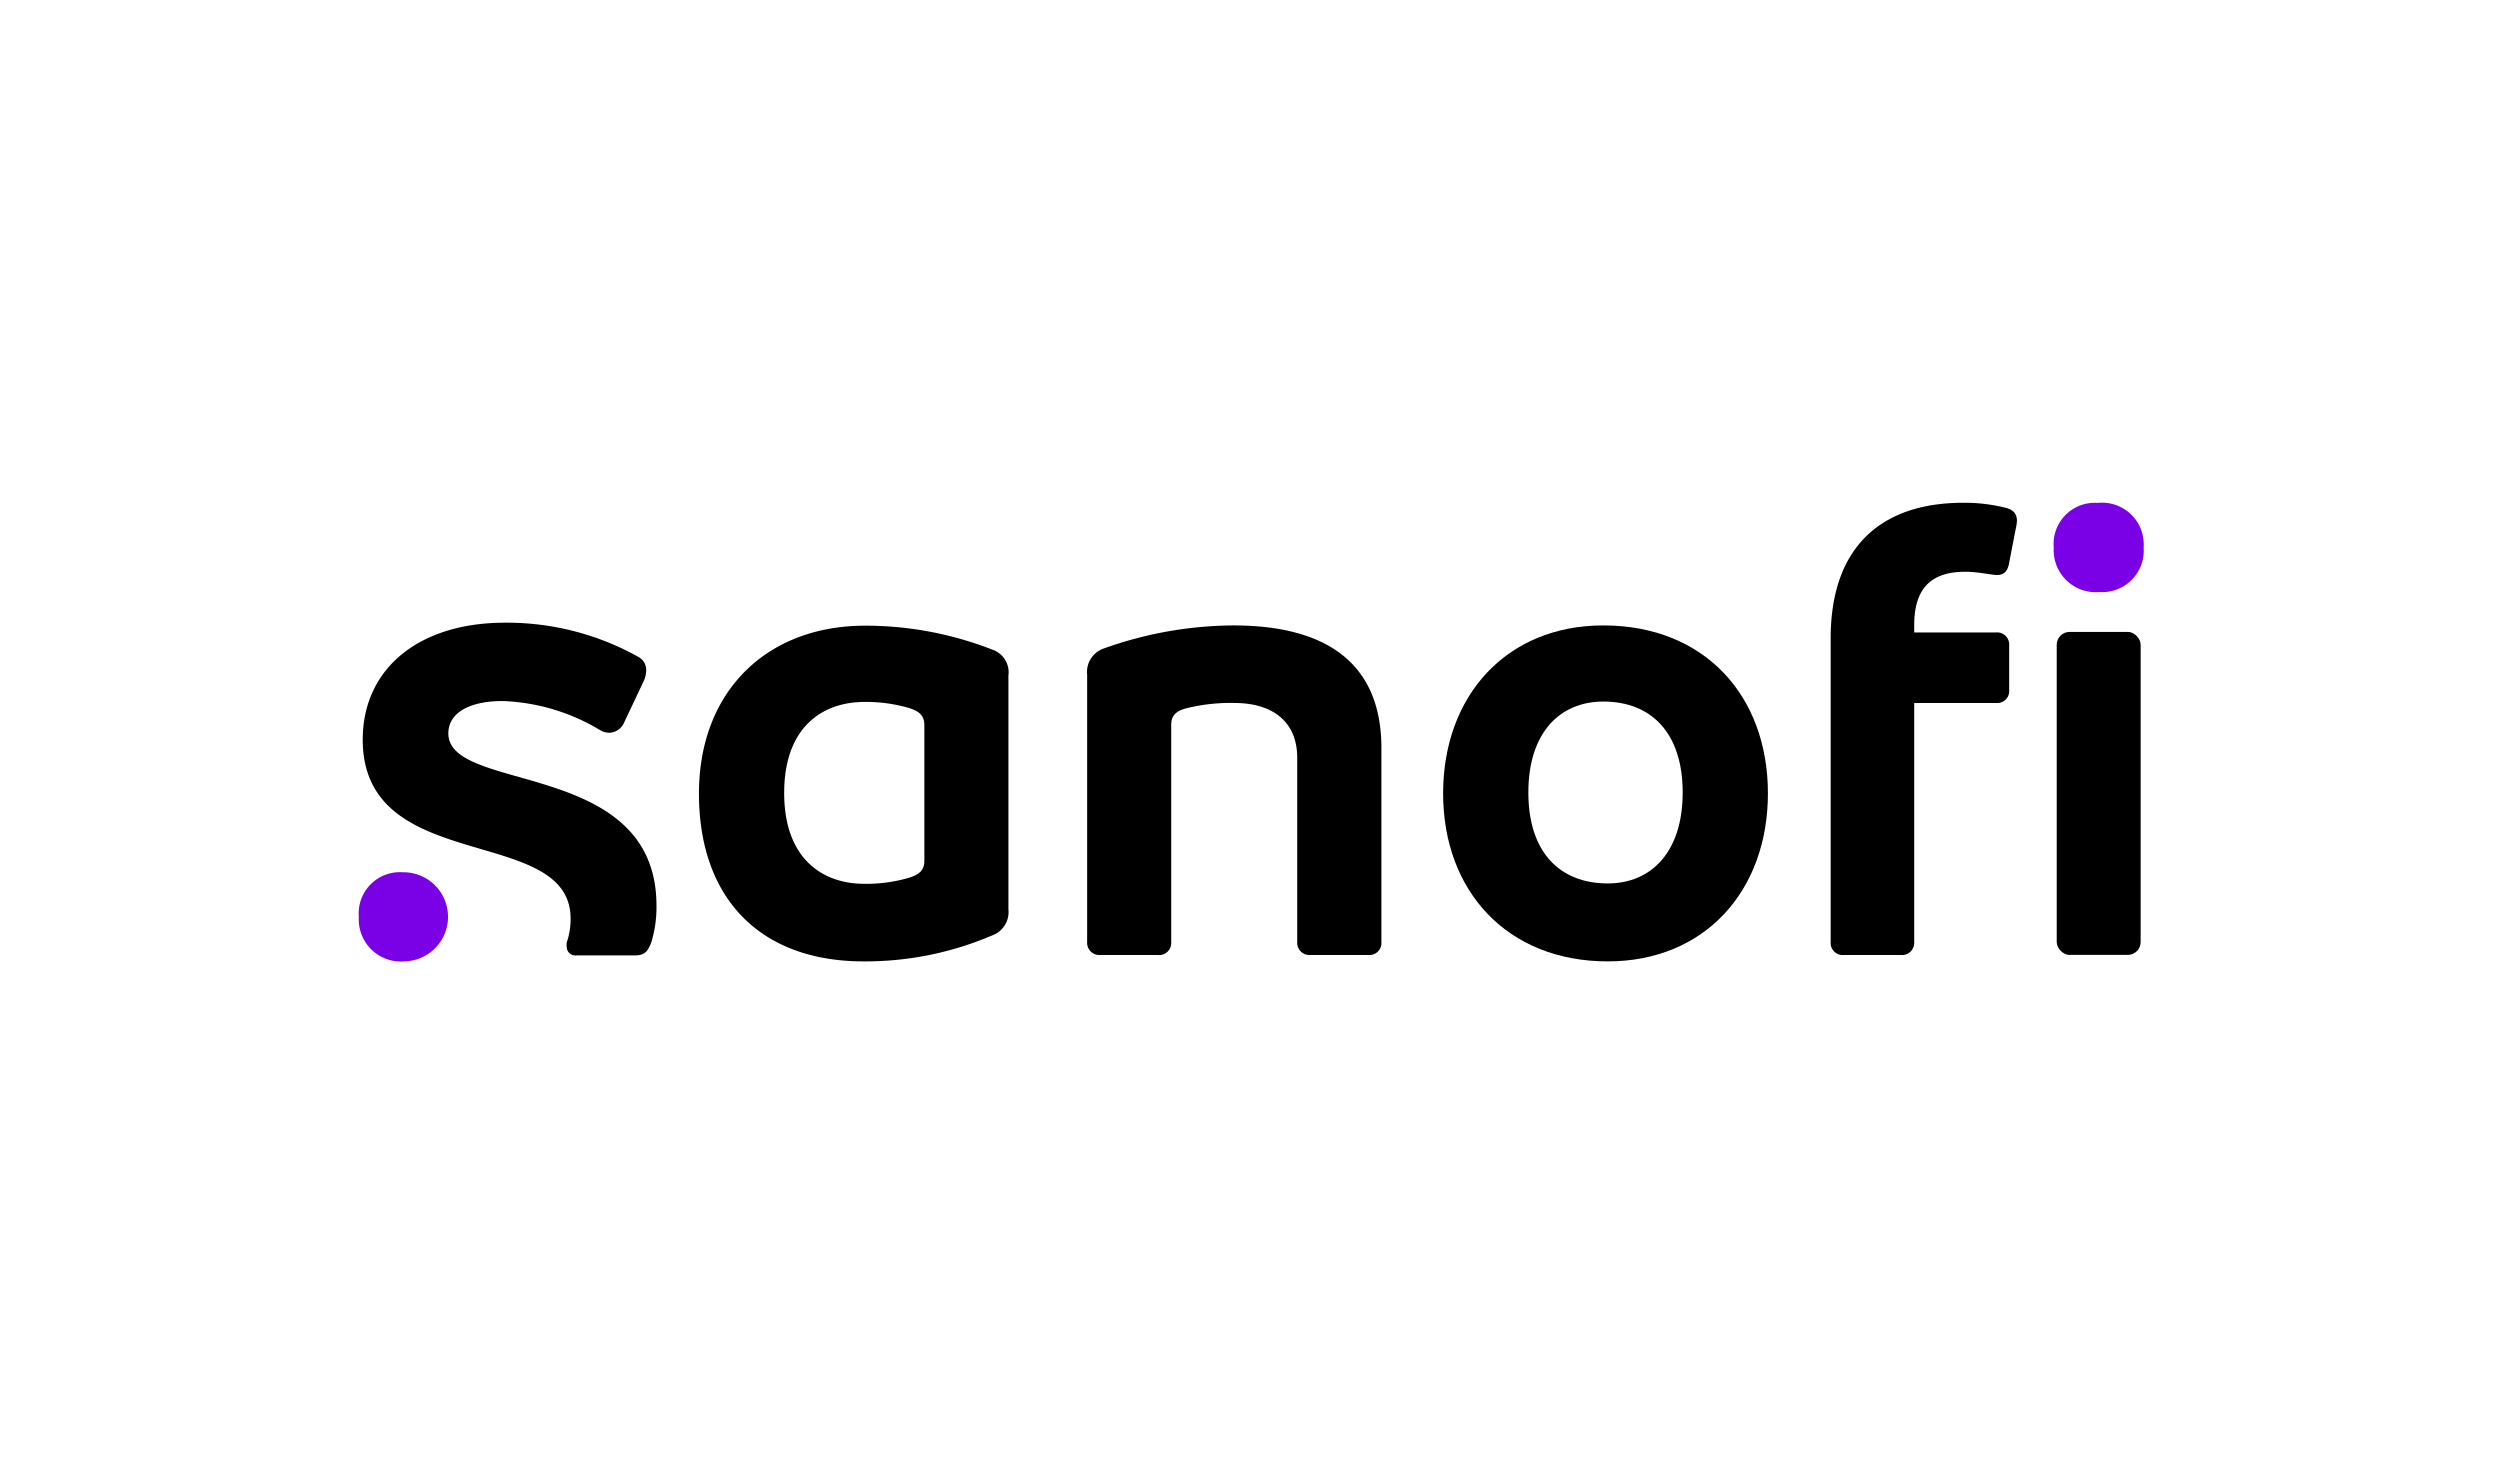
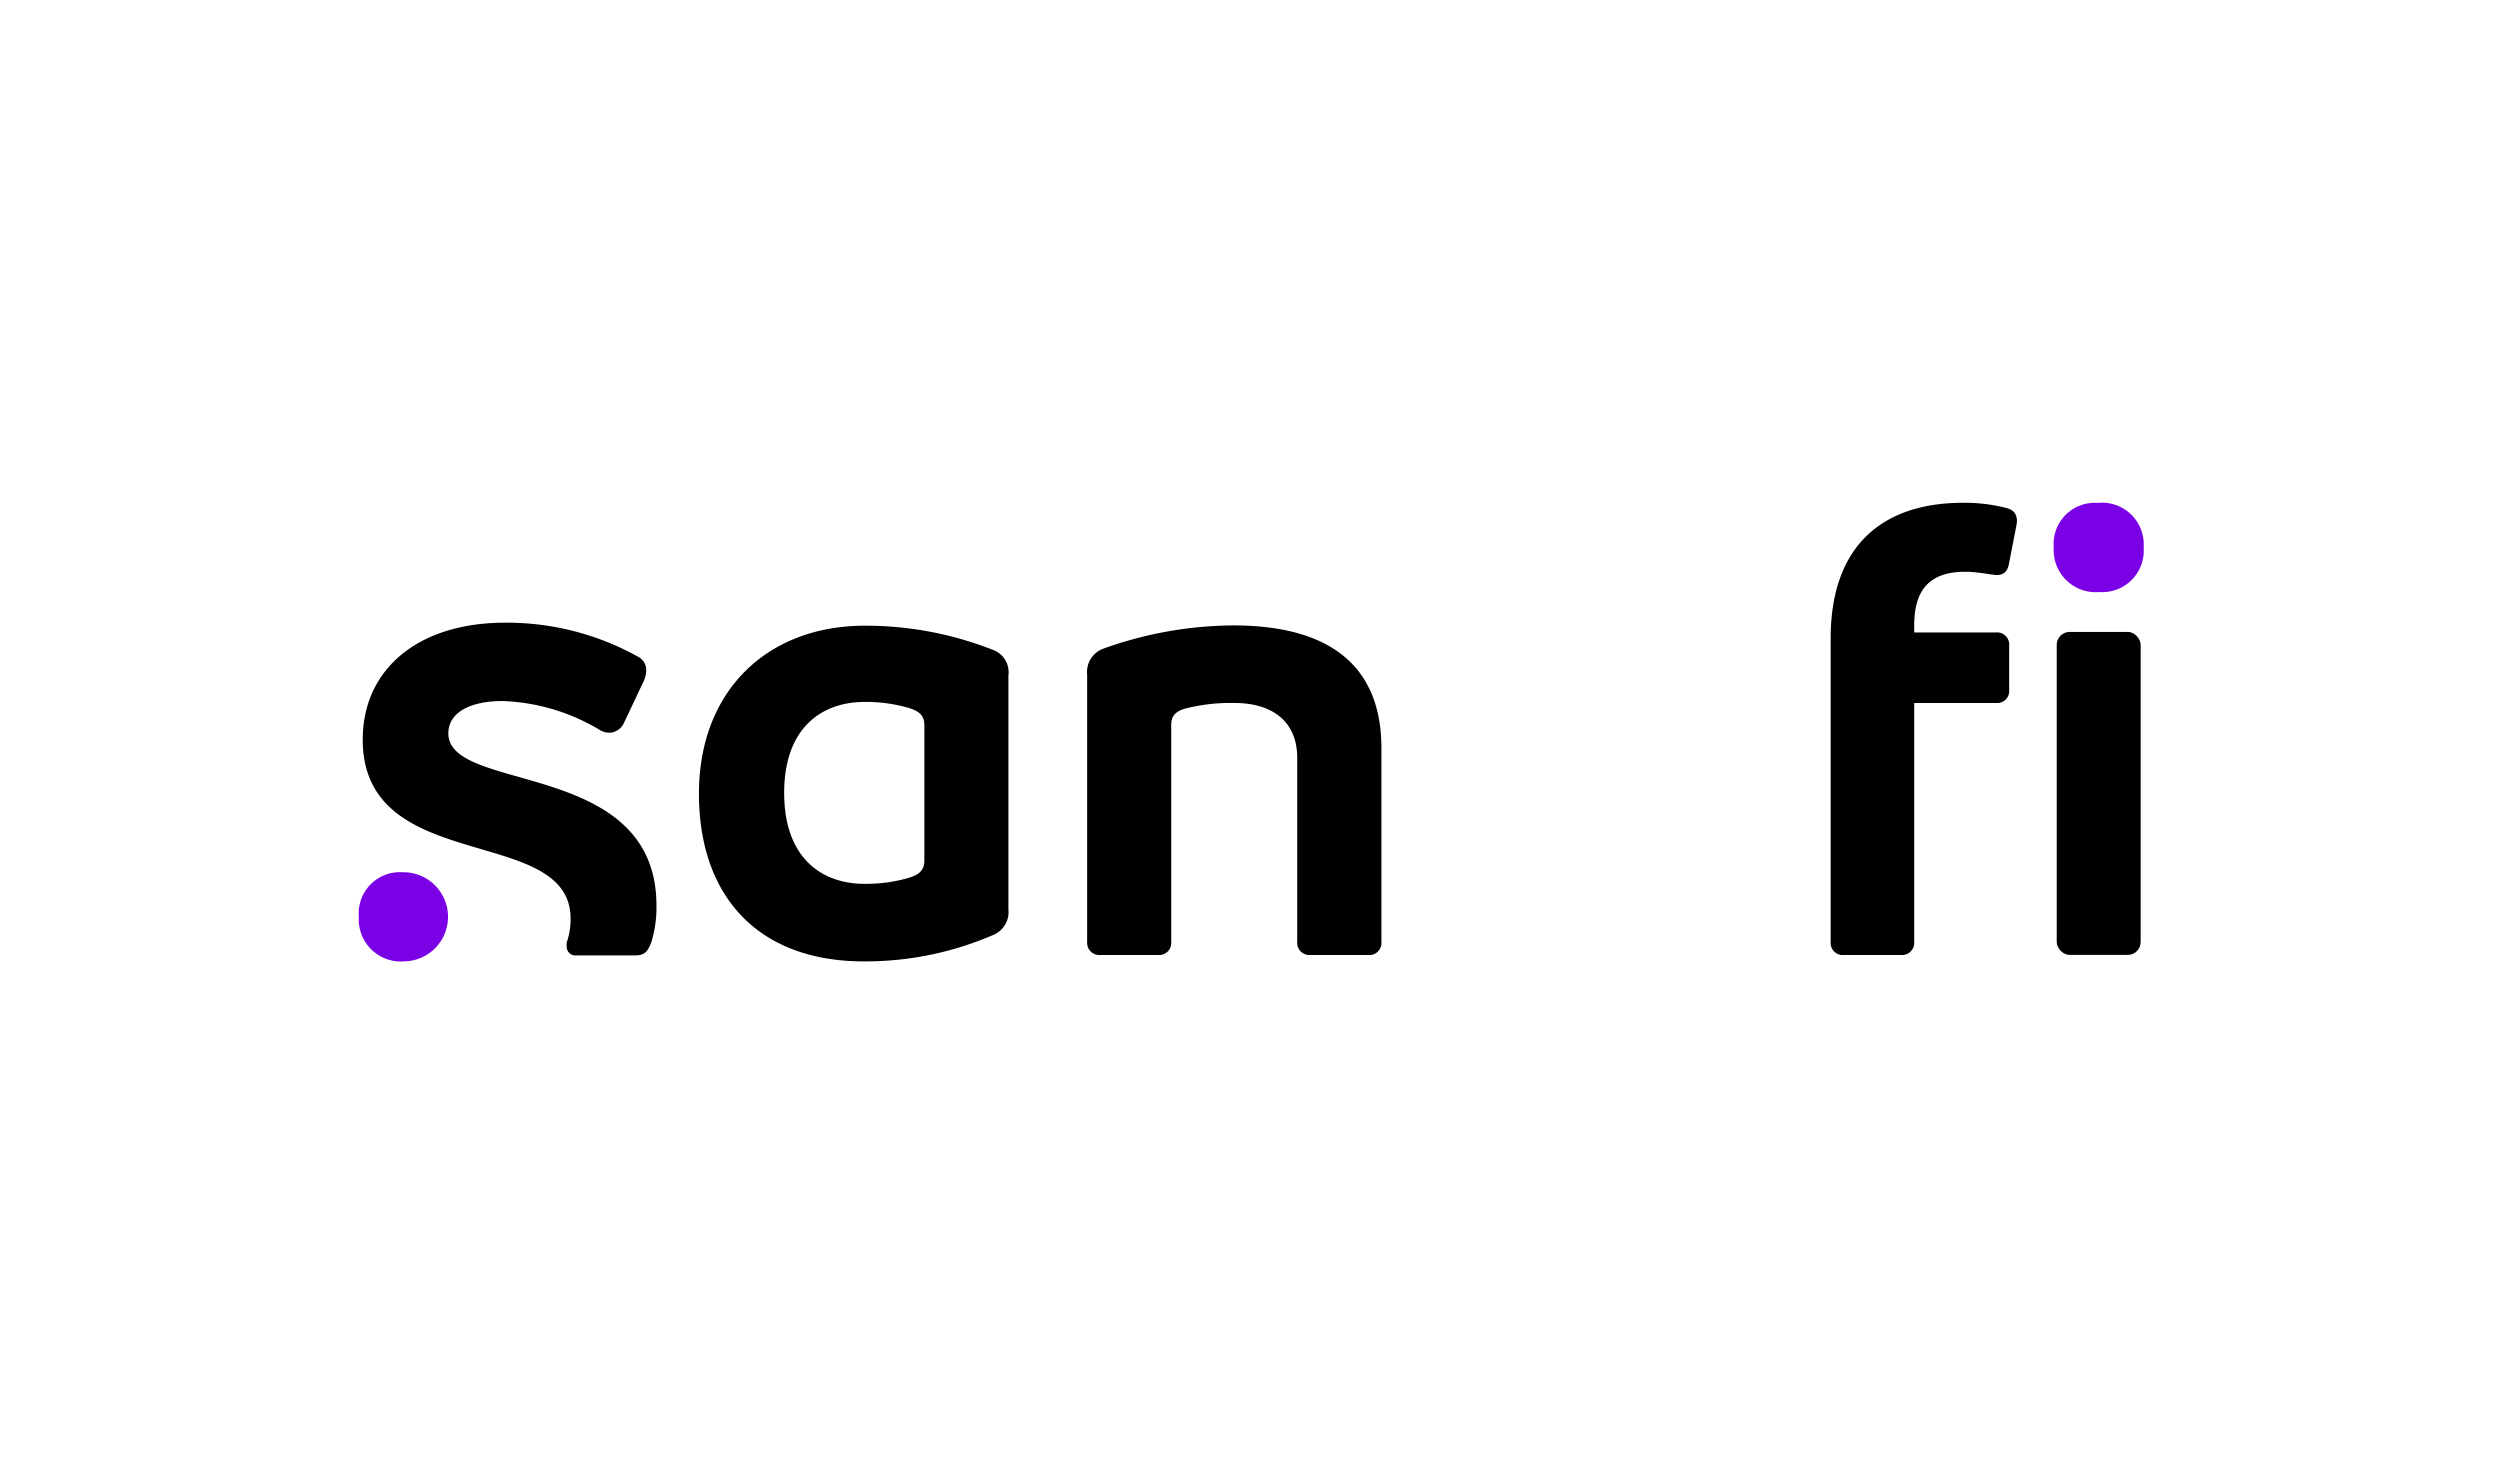
<svg xmlns="http://www.w3.org/2000/svg" id="Calque_1" data-name="Calque 1" viewBox="0 0 192.43 112.61">
  <defs>
    <style>.cls-1{fill:none;}.cls-2{fill:#7a00e6;}</style>
  </defs>
  <rect class="cls-1" width="192.43" height="112.61" />
  <path d="M76.37,50a26.77,26.77,0,0,0-9.79-1.84c-7.51,0-12.78,5-12.78,12.93S58.38,74,66.48,74a24.78,24.78,0,0,0,9.89-2,1.91,1.91,0,0,0,1.25-2V52A1.84,1.84,0,0,0,76.37,50ZM71.15,66.24c0,.75-.4,1.09-1.24,1.34a11.77,11.77,0,0,1-3.38.45c-3.18,0-6.17-1.89-6.17-7s3-7,6.17-7a11.77,11.77,0,0,1,3.38.45c.84.25,1.24.59,1.24,1.34Z" />
  <path d="M34.51,56.45c0-1.53,1.54-2.49,4.18-2.49a15.56,15.56,0,0,1,7.5,2.24,1.41,1.41,0,0,0,.75.2A1.28,1.28,0,0,0,48,55.7l1.55-3.28a2.06,2.06,0,0,0,.19-.85,1.14,1.14,0,0,0-.59-1,20.75,20.75,0,0,0-10.29-2.64c-6.67,0-10.94,3.58-10.94,9,0,10.54,16,6.46,16,13.78a5.5,5.5,0,0,1-.3,1.84.93.93,0,0,0,0,.29.67.67,0,0,0,.74.7h4.48c.75,0,1-.25,1.29-1a9.28,9.28,0,0,0,.4-2.84C50.52,58.39,34.51,61.1,34.51,56.45Z" />
  <path d="M94.92,48.14a30,30,0,0,0-10,1.79,1.91,1.91,0,0,0-1.24,2V72.51a.94.94,0,0,0,1,1h4.47a.93.93,0,0,0,1-1V55.8c0-.75.4-1.09,1.2-1.29a14.08,14.08,0,0,1,3.68-.4c2.68,0,4.82,1.24,4.82,4.23V72.51a.94.94,0,0,0,1,1h4.48a.93.93,0,0,0,1-1v-15C106.3,51.43,102.57,48.14,94.92,48.14Z" />
-   <path d="M123.41,48.14c-7.46,0-12.33,5.42-12.33,12.93S116,74,123.75,74c7.46,0,12.33-5.42,12.33-12.93S131.21,48.14,123.41,48.14ZM123.75,68c-3.68,0-6.11-2.39-6.11-7s2.43-7,5.77-7c3.67,0,6.11,2.39,6.11,7S127.08,68,123.75,68Z" />
  <rect x="158.31" y="48.64" width="6.46" height="24.86" rx="0.99" />
  <path d="M154.23,39.05a13,13,0,0,0-3.13-.35c-6.17,0-10.19,3.28-10.19,10.44V72.51a.93.93,0,0,0,1,1h4.43a.94.94,0,0,0,1-1V54.11h6.31a.92.92,0,0,0,1-1V49.68a.93.93,0,0,0-1-1h-6.31v-.55c0-2.73,1.19-4.12,3.93-4.12,1,0,2.06.25,2.43.25.6,0,.85-.35.95-.95l.5-2.58a3.8,3.8,0,0,0,.1-.65C155.23,39.49,154.93,39.19,154.23,39.05Z" />
  <path class="cls-2" d="M31,67.14a3.17,3.17,0,0,0-3.38,3.43A3.24,3.24,0,0,0,31.11,74,3.43,3.43,0,1,0,31,67.14Z" />
  <path class="cls-2" d="M161.46,38.71a3.17,3.17,0,0,0-3.38,3.43,3.24,3.24,0,0,0,3.53,3.43A3.19,3.19,0,0,0,165,42.14,3.21,3.21,0,0,0,161.46,38.71Z" />
</svg>